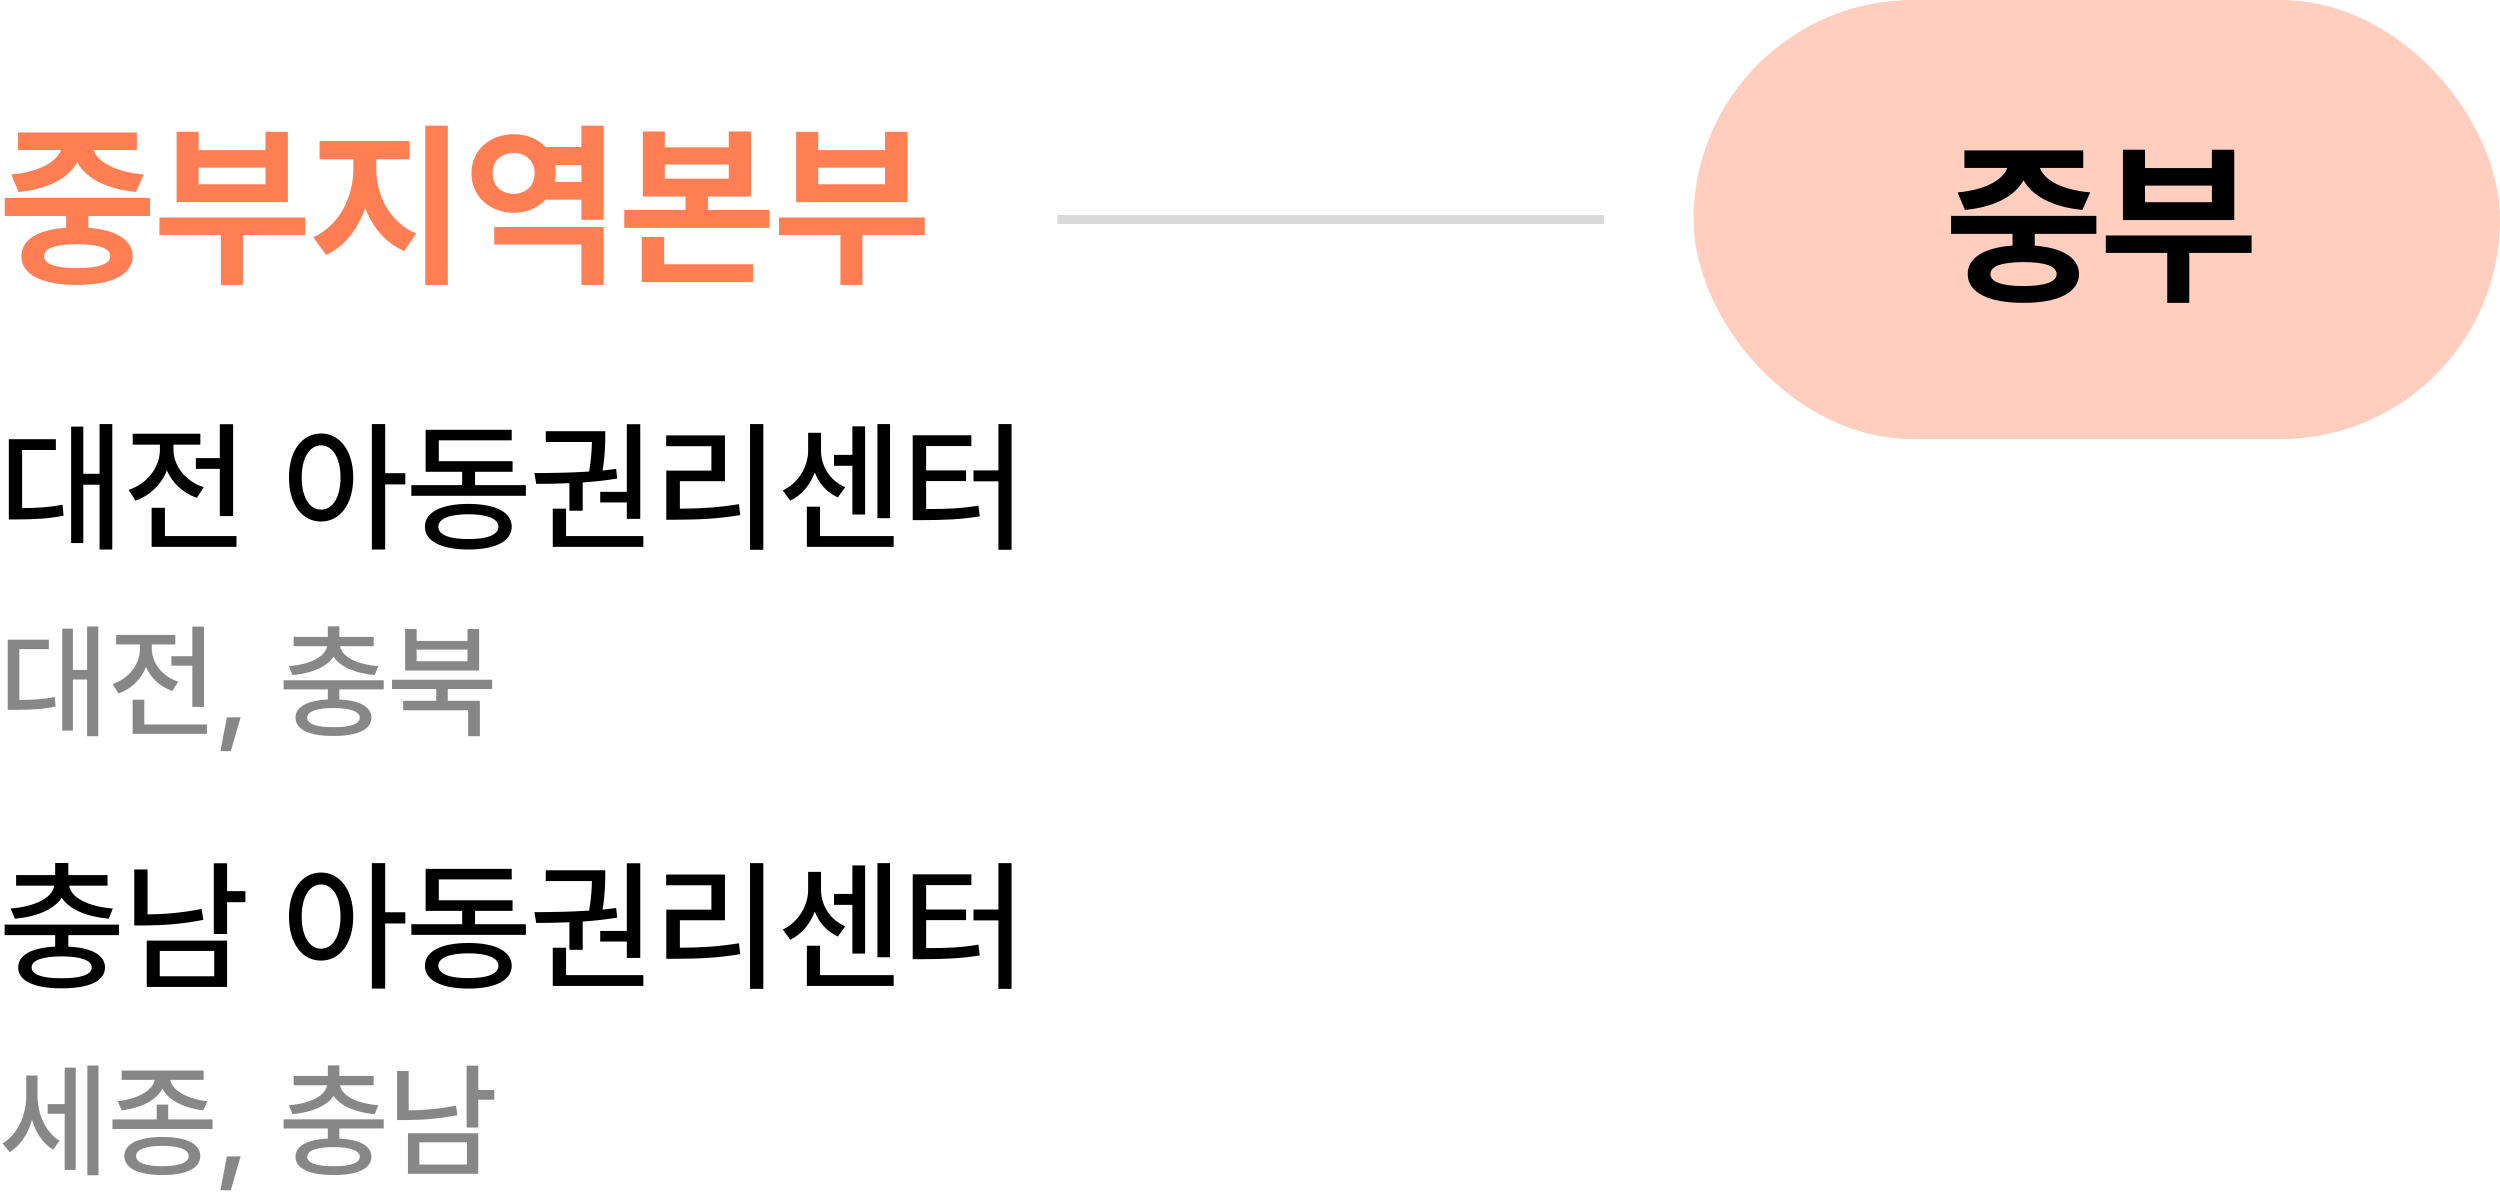
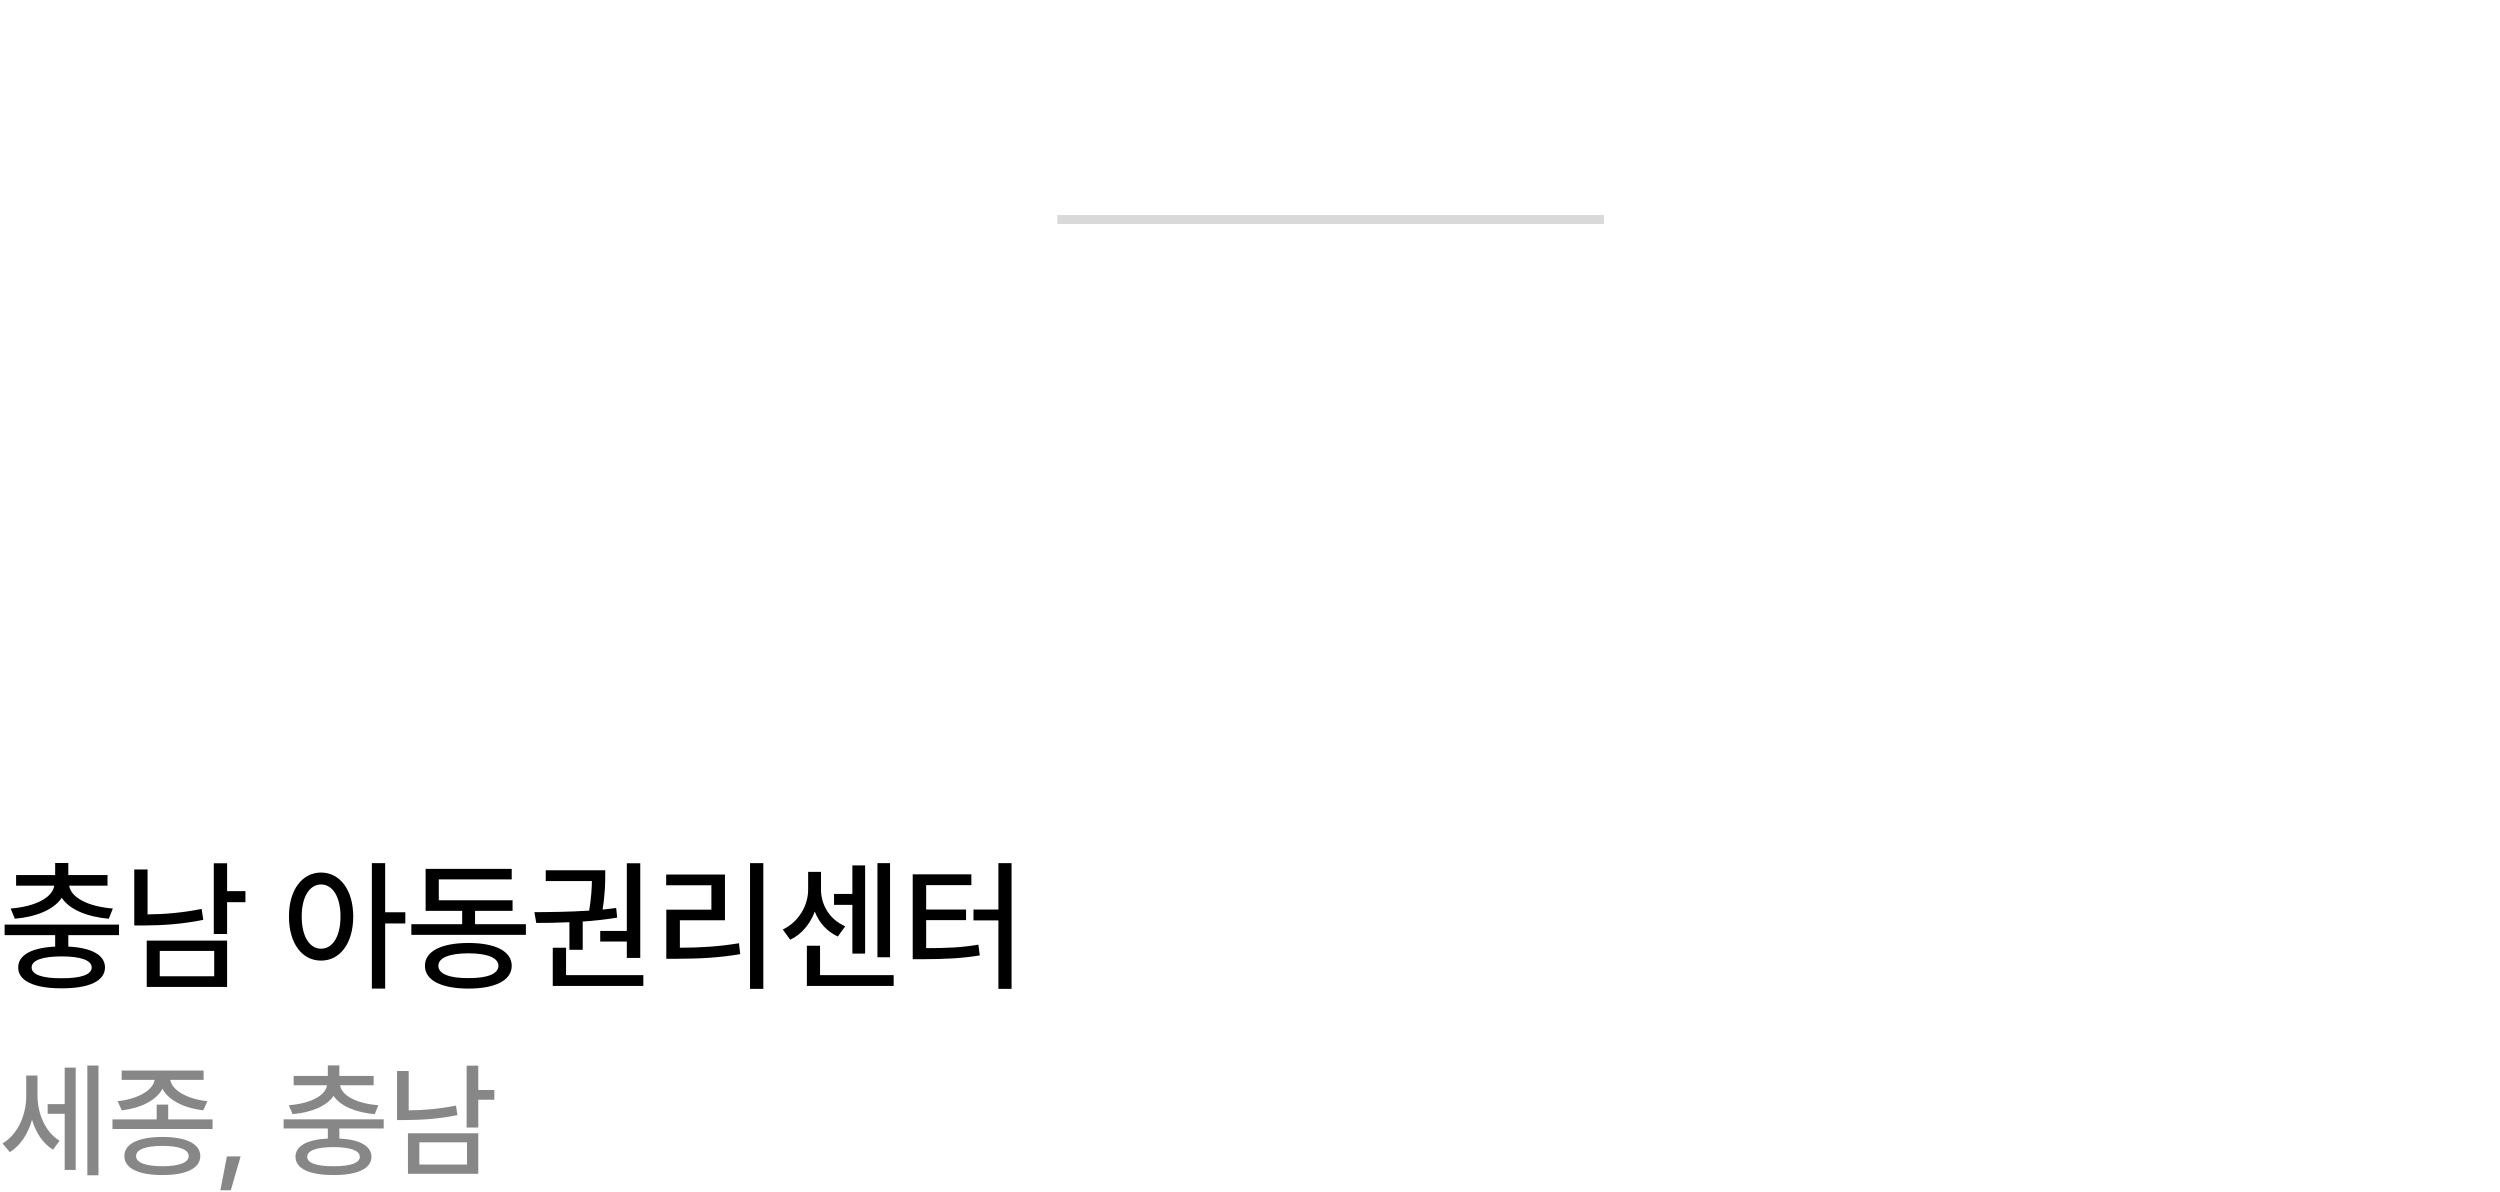
<svg xmlns="http://www.w3.org/2000/svg" width="279" height="133" viewBox="0 0 279 133" fill="none">
-   <path d="M16.738 22.09V24.102H9.863V25.42C12.949 25.645 14.785 26.758 14.805 28.594C14.785 30.654 12.451 31.807 8.613 31.797C4.717 31.807 2.383 30.654 2.383 28.594C2.383 26.748 4.229 25.635 7.383 25.41V24.102H0.527V22.09H16.738ZM1.25 19.473C4.541 19.18 6.357 17.969 6.807 16.738H2.012V14.785H15.273V16.738H10.44C10.869 17.979 12.676 19.18 16.055 19.473L15.176 21.426C11.816 21.104 9.561 19.844 8.613 18.115C7.676 19.834 5.439 21.113 2.07 21.426L1.25 19.473ZM4.922 28.594C4.912 29.453 6.152 29.922 8.613 29.922C11.025 29.922 12.295 29.453 12.305 28.594C12.295 27.695 11.025 27.266 8.613 27.246C6.152 27.266 4.912 27.695 4.922 28.594ZM34.062 24.277V26.23H27.109V31.797H24.648V26.23H17.793V24.277H34.062ZM19.707 22.559V14.707H22.168V16.758H29.629V14.707H32.129V22.559H19.707ZM22.168 20.566H29.629V18.711H22.168V20.566ZM41.992 18.867C41.982 21.738 43.467 24.814 46.445 26.055L45.098 28.008C43.008 27.119 41.562 25.352 40.762 23.203C39.961 25.537 38.486 27.49 36.387 28.457L34.961 26.484C37.91 25.166 39.434 21.875 39.434 18.867V17.773H35.664V15.742H45.703V17.773H41.992V18.867ZM47.461 31.797V14.023H49.98V31.797H47.461ZM67.363 25.332V31.797H64.883V27.285H55.156V25.332H67.363ZM52.617 19.316C52.598 16.797 54.648 14.961 57.344 14.98C58.779 14.971 60.039 15.508 60.889 16.406H64.883V14.023H67.363V24.531H64.883V22.285H60.889C60.039 23.203 58.779 23.74 57.344 23.75C54.648 23.74 52.598 21.904 52.617 19.316ZM54.98 19.316C54.971 20.771 55.957 21.621 57.344 21.621C58.652 21.621 59.658 20.771 59.668 19.316C59.658 17.93 58.652 17.07 57.344 17.07C55.957 17.07 54.971 17.93 54.98 19.316ZM61.924 20.293H64.883V18.418H61.934C62.002 18.701 62.031 19.004 62.031 19.316C62.031 19.658 61.992 19.98 61.924 20.293ZM74.199 14.668V16.445H81.328V14.668H83.809V21.934H79.004V23.438H85.879V25.43H69.668V23.438H76.504V21.934H71.738V14.668H74.199ZM71.621 31.484V26.445H74.121V29.492H84.043V31.484H71.621ZM74.199 19.941H81.328V18.359H74.199V19.941ZM103.203 24.277V26.23H96.25V31.797H93.789V26.23H86.934V24.277H103.203ZM88.848 22.559V14.707H91.309V16.758H98.769V14.707H101.27V22.559H88.848ZM91.309 20.566H98.769V18.711H91.309V20.566Z" fill="#FF7E54" />
-   <path d="M12.531 47.328V61.328H11.109V54.094H9.297V60.609H7.938V47.609H9.297V52.875H11.109V47.328H12.531ZM0.984 57.969V49.016H6.234V50.219H2.469V56.703C4.188 56.695 5.484 56.617 6.984 56.328L7.094 57.547C5.414 57.898 3.961 57.953 1.922 57.969H0.984ZM26.016 47.344V57.594H24.531V52.328H21.859V51.125H24.531V47.344H26.016ZM14.359 54.672C16.508 53.945 17.852 52.102 17.844 50.172V49.625H14.812V48.406H22.359V49.625H19.359V50.172C19.352 51.914 20.617 53.672 22.734 54.375L21.969 55.562C20.398 55.016 19.234 53.891 18.625 52.5C18.016 54.047 16.789 55.281 15.125 55.875L14.359 54.672ZM16.922 61.031V56.672H18.406V59.828H26.391V61.031H16.922ZM35.828 48.375C37.922 48.383 39.414 50.289 39.422 53.281C39.414 56.305 37.922 58.211 35.828 58.203C33.734 58.211 32.242 56.305 32.25 53.281C32.242 50.289 33.734 48.383 35.828 48.375ZM33.672 53.281C33.664 55.508 34.555 56.875 35.828 56.875C37.125 56.875 38 55.508 38 53.281C38 51.086 37.125 49.711 35.828 49.703C34.555 49.711 33.664 51.086 33.672 53.281ZM41.5 61.328V47.328H42.984V52.812H45.234V54.062H42.984V61.328H41.5ZM58.688 54.141V55.328H45.906V54.141H51.578V52.656H47.5V47.969H57.109V49.141H48.969V51.469H57.203V52.656H53.016V54.141H58.688ZM47.422 58.781C47.422 57.156 49.242 56.242 52.281 56.234C55.297 56.242 57.102 57.156 57.109 58.781C57.102 60.406 55.297 61.32 52.281 61.328C49.242 61.32 47.422 60.406 47.422 58.781ZM48.922 58.781C48.914 59.68 50.141 60.172 52.281 60.156C54.391 60.172 55.625 59.68 55.625 58.781C55.625 57.898 54.391 57.391 52.281 57.391C50.141 57.391 48.914 57.898 48.922 58.781ZM71.453 47.344V57.906H69.953V56.078H66.984V54.891H69.953V47.344H71.453ZM59.641 52.797C61.398 52.789 63.586 52.766 65.75 52.625C65.984 51.203 66.047 50.109 66.055 49.328H60.906V48.125H67.547V48.672C67.539 49.43 67.539 50.727 67.25 52.508C67.766 52.453 68.273 52.398 68.766 52.328L68.875 53.406C67.617 53.617 66.312 53.758 65.031 53.844V57H63.547V53.922C62.211 53.984 60.945 54 59.844 54L59.641 52.797ZM61.688 61.031V56.766H63.172V59.828H71.797V61.031H61.688ZM85.188 47.328V61.359H83.703V47.328H85.188ZM74.344 49.797V48.594H80.906V53.703H75.875V56.766C78.148 56.758 80.125 56.648 82.469 56.266L82.609 57.484C80.133 57.898 78.023 57.992 75.547 58H74.359V52.516H79.391V49.797H74.344ZM99.328 47.328V57.828H97.922V47.328H99.328ZM87.359 54.734C89.203 53.859 90.195 51.953 90.188 50.297V48.297H91.625V50.297C91.625 51.938 92.539 53.594 94.328 54.375L93.5 55.516C92.258 54.945 91.398 53.945 90.93 52.734C90.422 54.078 89.5 55.25 88.188 55.875L87.359 54.734ZM90.047 61.031V56.547H91.516V59.828H99.734V61.031H90.047ZM93.078 51.984V50.766H95.125V47.578H96.547V57.422H95.125V51.984H93.078ZM112.891 47.328V61.359H111.422V53.719H108.641V52.5H111.422V47.328H112.891ZM101.859 58.047V48.578H108.406V49.781H103.359V52.5H107.812V53.688H103.359V56.812C105.703 56.812 107.328 56.742 109.188 56.422L109.344 57.625C107.305 57.953 105.547 58.039 102.953 58.047H101.859Z" fill="black" />
-   <path d="M10.965 69.912V82.162H9.721V75.832H8.135V81.533H6.945V70.158H8.135V74.766H9.721V69.912H10.965ZM0.861 79.223V71.389H5.455V72.441H2.16V78.115C3.664 78.108 4.799 78.04 6.111 77.787L6.207 78.853C4.737 79.161 3.466 79.209 1.682 79.223H0.861ZM22.764 69.926V78.894H21.465V74.287H19.127V73.234H21.465V69.926H22.764ZM12.565 76.338C14.444 75.702 15.62 74.089 15.613 72.4V71.922H12.961V70.856H19.564V71.922H16.939V72.4C16.933 73.925 18.04 75.463 19.893 76.078L19.223 77.117C17.849 76.639 16.83 75.654 16.297 74.438C15.764 75.791 14.69 76.871 13.234 77.391L12.565 76.338ZM14.807 81.902V78.088H16.105V80.85H23.092V81.902H14.807ZM26.852 80.057L25.758 83.83H24.596L25.32 80.057H26.852ZM42.82 75.914V76.939H37.871V78.061C40.141 78.17 41.446 78.881 41.453 80.098C41.446 81.424 39.895 82.142 37.228 82.135C34.549 82.142 32.977 81.424 32.977 80.098C32.977 78.881 34.296 78.17 36.586 78.061V76.939H31.65V75.914H42.82ZM32.238 74.342C34.645 74.15 36.312 73.289 36.497 72.113H32.772V71.074H36.586V69.898H37.871V71.074H41.699V72.113H37.953C38.138 73.289 39.812 74.15 42.219 74.342L41.822 75.34C39.703 75.155 37.987 74.444 37.228 73.296C36.463 74.444 34.754 75.155 32.648 75.34L32.238 74.342ZM34.289 80.098C34.282 80.795 35.335 81.164 37.228 81.15C39.095 81.164 40.154 80.795 40.154 80.098C40.154 79.4 39.095 79.018 37.228 79.018C35.335 79.018 34.282 79.4 34.289 80.098ZM54.92 75.859V76.898H49.971V78.211H53.553V82.162H52.24V79.264H44.994V78.211H48.685V76.898H43.75V75.859H54.92ZM45.213 74.834V70.199H46.498V71.525H52.172V70.199H53.471V74.834H45.213ZM46.498 73.795H52.172V72.496H46.498V73.795Z" fill="#878787" />
  <path d="M13.281 103.188V104.359H7.625V105.641C10.219 105.766 11.711 106.578 11.719 107.969C11.711 109.484 9.938 110.305 6.891 110.297C3.828 110.305 2.031 109.484 2.031 107.969C2.031 106.578 3.539 105.766 6.156 105.641V104.359H0.516V103.188H13.281ZM1.188 101.391C3.938 101.172 5.844 100.188 6.055 98.844H1.797V97.656H6.156V96.312H7.625V97.656H12V98.844H7.719C7.93 100.188 9.844 101.172 12.594 101.391L12.141 102.531C9.719 102.32 7.758 101.508 6.891 100.195C6.016 101.508 4.062 102.32 1.656 102.531L1.188 101.391ZM3.531 107.969C3.523 108.766 4.727 109.188 6.891 109.172C9.023 109.188 10.234 108.766 10.234 107.969C10.234 107.172 9.023 106.734 6.891 106.734C4.727 106.734 3.523 107.172 3.531 107.969ZM25.344 96.344V99.453H27.391V100.688H25.344V104.234H23.859V96.344H25.344ZM14.984 103.281V97.031H16.469V102.047C18.367 102.031 20.344 101.867 22.5 101.438L22.688 102.656C20.328 103.133 18.188 103.273 16.125 103.281H14.984ZM16.375 110.141V104.969H25.344V110.141H16.375ZM17.828 108.953H23.906V106.125H17.828V108.953ZM35.828 97.375C37.922 97.383 39.414 99.289 39.422 102.281C39.414 105.305 37.922 107.211 35.828 107.203C33.734 107.211 32.242 105.305 32.25 102.281C32.242 99.289 33.734 97.383 35.828 97.375ZM33.672 102.281C33.664 104.508 34.555 105.875 35.828 105.875C37.125 105.875 38 104.508 38 102.281C38 100.086 37.125 98.711 35.828 98.703C34.555 98.711 33.664 100.086 33.672 102.281ZM41.5 110.328V96.328H42.984V101.812H45.234V103.062H42.984V110.328H41.5ZM58.688 103.141V104.328H45.906V103.141H51.578V101.656H47.5V96.969H57.109V98.141H48.969V100.469H57.203V101.656H53.016V103.141H58.688ZM47.422 107.781C47.422 106.156 49.242 105.242 52.281 105.234C55.297 105.242 57.102 106.156 57.109 107.781C57.102 109.406 55.297 110.32 52.281 110.328C49.242 110.32 47.422 109.406 47.422 107.781ZM48.922 107.781C48.914 108.68 50.141 109.172 52.281 109.156C54.391 109.172 55.625 108.68 55.625 107.781C55.625 106.898 54.391 106.391 52.281 106.391C50.141 106.391 48.914 106.898 48.922 107.781ZM71.453 96.344V106.906H69.953V105.078H66.984V103.891H69.953V96.344H71.453ZM59.641 101.797C61.398 101.789 63.586 101.766 65.75 101.625C65.984 100.203 66.047 99.109 66.055 98.328H60.906V97.125H67.547V97.672C67.539 98.43 67.539 99.727 67.25 101.508C67.766 101.453 68.273 101.398 68.766 101.328L68.875 102.406C67.617 102.617 66.312 102.758 65.031 102.844V106H63.547V102.922C62.211 102.984 60.945 103 59.844 103L59.641 101.797ZM61.688 110.031V105.766H63.172V108.828H71.797V110.031H61.688ZM85.188 96.328V110.359H83.703V96.328H85.188ZM74.344 98.797V97.594H80.906V102.703H75.875V105.766C78.148 105.758 80.125 105.648 82.469 105.266L82.609 106.484C80.133 106.898 78.023 106.992 75.547 107H74.359V101.516H79.391V98.797H74.344ZM99.328 96.328V106.828H97.922V96.328H99.328ZM87.359 103.734C89.203 102.859 90.195 100.953 90.188 99.297V97.297H91.625V99.297C91.625 100.938 92.539 102.594 94.328 103.375L93.5 104.516C92.258 103.945 91.398 102.945 90.93 101.734C90.422 103.078 89.5 104.25 88.188 104.875L87.359 103.734ZM90.047 110.031V105.547H91.516V108.828H99.734V110.031H90.047ZM93.078 100.984V99.766H95.125V96.578H96.547V106.422H95.125V100.984H93.078ZM112.891 96.328V110.359H111.422V102.719H108.641V101.5H111.422V96.328H112.891ZM101.859 107.047V97.578H108.406V98.781H103.359V101.5H107.812V102.688H103.359V105.812C105.703 105.812 107.328 105.742 109.188 105.422L109.344 106.625C107.305 106.953 105.547 107.039 102.953 107.047H101.859Z" fill="black" />
  <path d="M4.184 122.262C4.184 124.217 5.004 126.302 6.645 127.307L5.92 128.305C4.771 127.614 3.999 126.391 3.575 124.976C3.131 126.527 2.283 127.854 1.094 128.578L0.287 127.607C2.017 126.568 2.933 124.401 2.926 122.316V120.033H4.184V122.262ZM5.318 124.299V123.219H7.219V119.145H8.449V130.561H7.219V124.299H5.318ZM9.748 131.162V118.912H10.992V131.162H9.748ZM18.771 123.273V124.928H23.721V125.994H12.551V124.928H17.486V123.273H18.771ZM13.125 122.891C15.34 122.665 17.076 121.694 17.254 120.512H13.576V119.473H22.723V120.512H19.004C19.189 121.688 20.925 122.665 23.146 122.891L22.682 123.916C20.556 123.67 18.799 122.795 18.129 121.503C17.459 122.795 15.716 123.67 13.59 123.916L13.125 122.891ZM13.877 129.016C13.877 127.642 15.463 126.883 18.129 126.883C20.774 126.883 22.347 127.642 22.354 129.016C22.347 130.383 20.774 131.142 18.129 131.135C15.463 131.142 13.877 130.383 13.877 129.016ZM15.19 129.016C15.183 129.747 16.235 130.15 18.129 130.15C19.995 130.15 21.055 129.747 21.055 129.016C21.055 128.284 19.995 127.888 18.129 127.881C16.235 127.888 15.183 128.284 15.19 129.016ZM26.852 129.057L25.758 132.83H24.596L25.32 129.057H26.852ZM42.82 124.914V125.939H37.871V127.061C40.141 127.17 41.446 127.881 41.453 129.098C41.446 130.424 39.895 131.142 37.228 131.135C34.549 131.142 32.977 130.424 32.977 129.098C32.977 127.881 34.296 127.17 36.586 127.061V125.939H31.65V124.914H42.82ZM32.238 123.342C34.645 123.15 36.312 122.289 36.497 121.113H32.772V120.074H36.586V118.898H37.871V120.074H41.699V121.113H37.953C38.138 122.289 39.812 123.15 42.219 123.342L41.822 124.34C39.703 124.155 37.987 123.444 37.228 122.296C36.463 123.444 34.754 124.155 32.648 124.34L32.238 123.342ZM34.289 129.098C34.282 129.795 35.335 130.164 37.228 130.15C39.095 130.164 40.154 129.795 40.154 129.098C40.154 128.4 39.095 128.018 37.228 128.018C35.335 128.018 34.282 128.4 34.289 129.098ZM53.375 118.926V121.646H55.166V122.727H53.375V125.83H52.076V118.926H53.375ZM44.31 124.996V119.527H45.609V123.916C47.27 123.902 49 123.759 50.887 123.383L51.051 124.449C48.986 124.866 47.113 124.989 45.309 124.996H44.31ZM45.527 130.998V126.473H53.375V130.998H45.527ZM46.799 129.959H52.117V127.484H46.799V129.959Z" fill="#878787" />
-   <rect x="189" width="90" height="49" rx="24.5" fill="#FFBAA3" fill-opacity="0.7" />
-   <path d="M233.953 24.09V26.102H227.078V27.42C230.164 27.645 232 28.758 232.02 30.594C232 32.654 229.666 33.807 225.828 33.797C221.932 33.807 219.598 32.654 219.598 30.594C219.598 28.748 221.443 27.635 224.598 27.41V26.102H217.742V24.09H233.953ZM218.465 21.473C221.756 21.18 223.572 19.969 224.021 18.738H219.227V16.785H232.488V18.738H227.654C228.084 19.979 229.891 21.18 233.27 21.473L232.391 23.426C229.031 23.104 226.775 21.844 225.828 20.115C224.891 21.834 222.654 23.113 219.285 23.426L218.465 21.473ZM222.137 30.594C222.127 31.453 223.367 31.922 225.828 31.922C228.24 31.922 229.51 31.453 229.52 30.594C229.51 29.695 228.24 29.266 225.828 29.246C223.367 29.266 222.127 29.695 222.137 30.594ZM251.277 26.277V28.23H244.324V33.797H241.863V28.23H235.008V26.277H251.277ZM236.922 24.559V16.707H239.383V18.758H246.844V16.707H249.344V24.559H236.922ZM239.383 22.566H246.844V20.711H239.383V22.566Z" fill="black" />
  <line x1="118" y1="24.5" x2="179" y2="24.5" stroke="#D9D9D9" />
</svg>